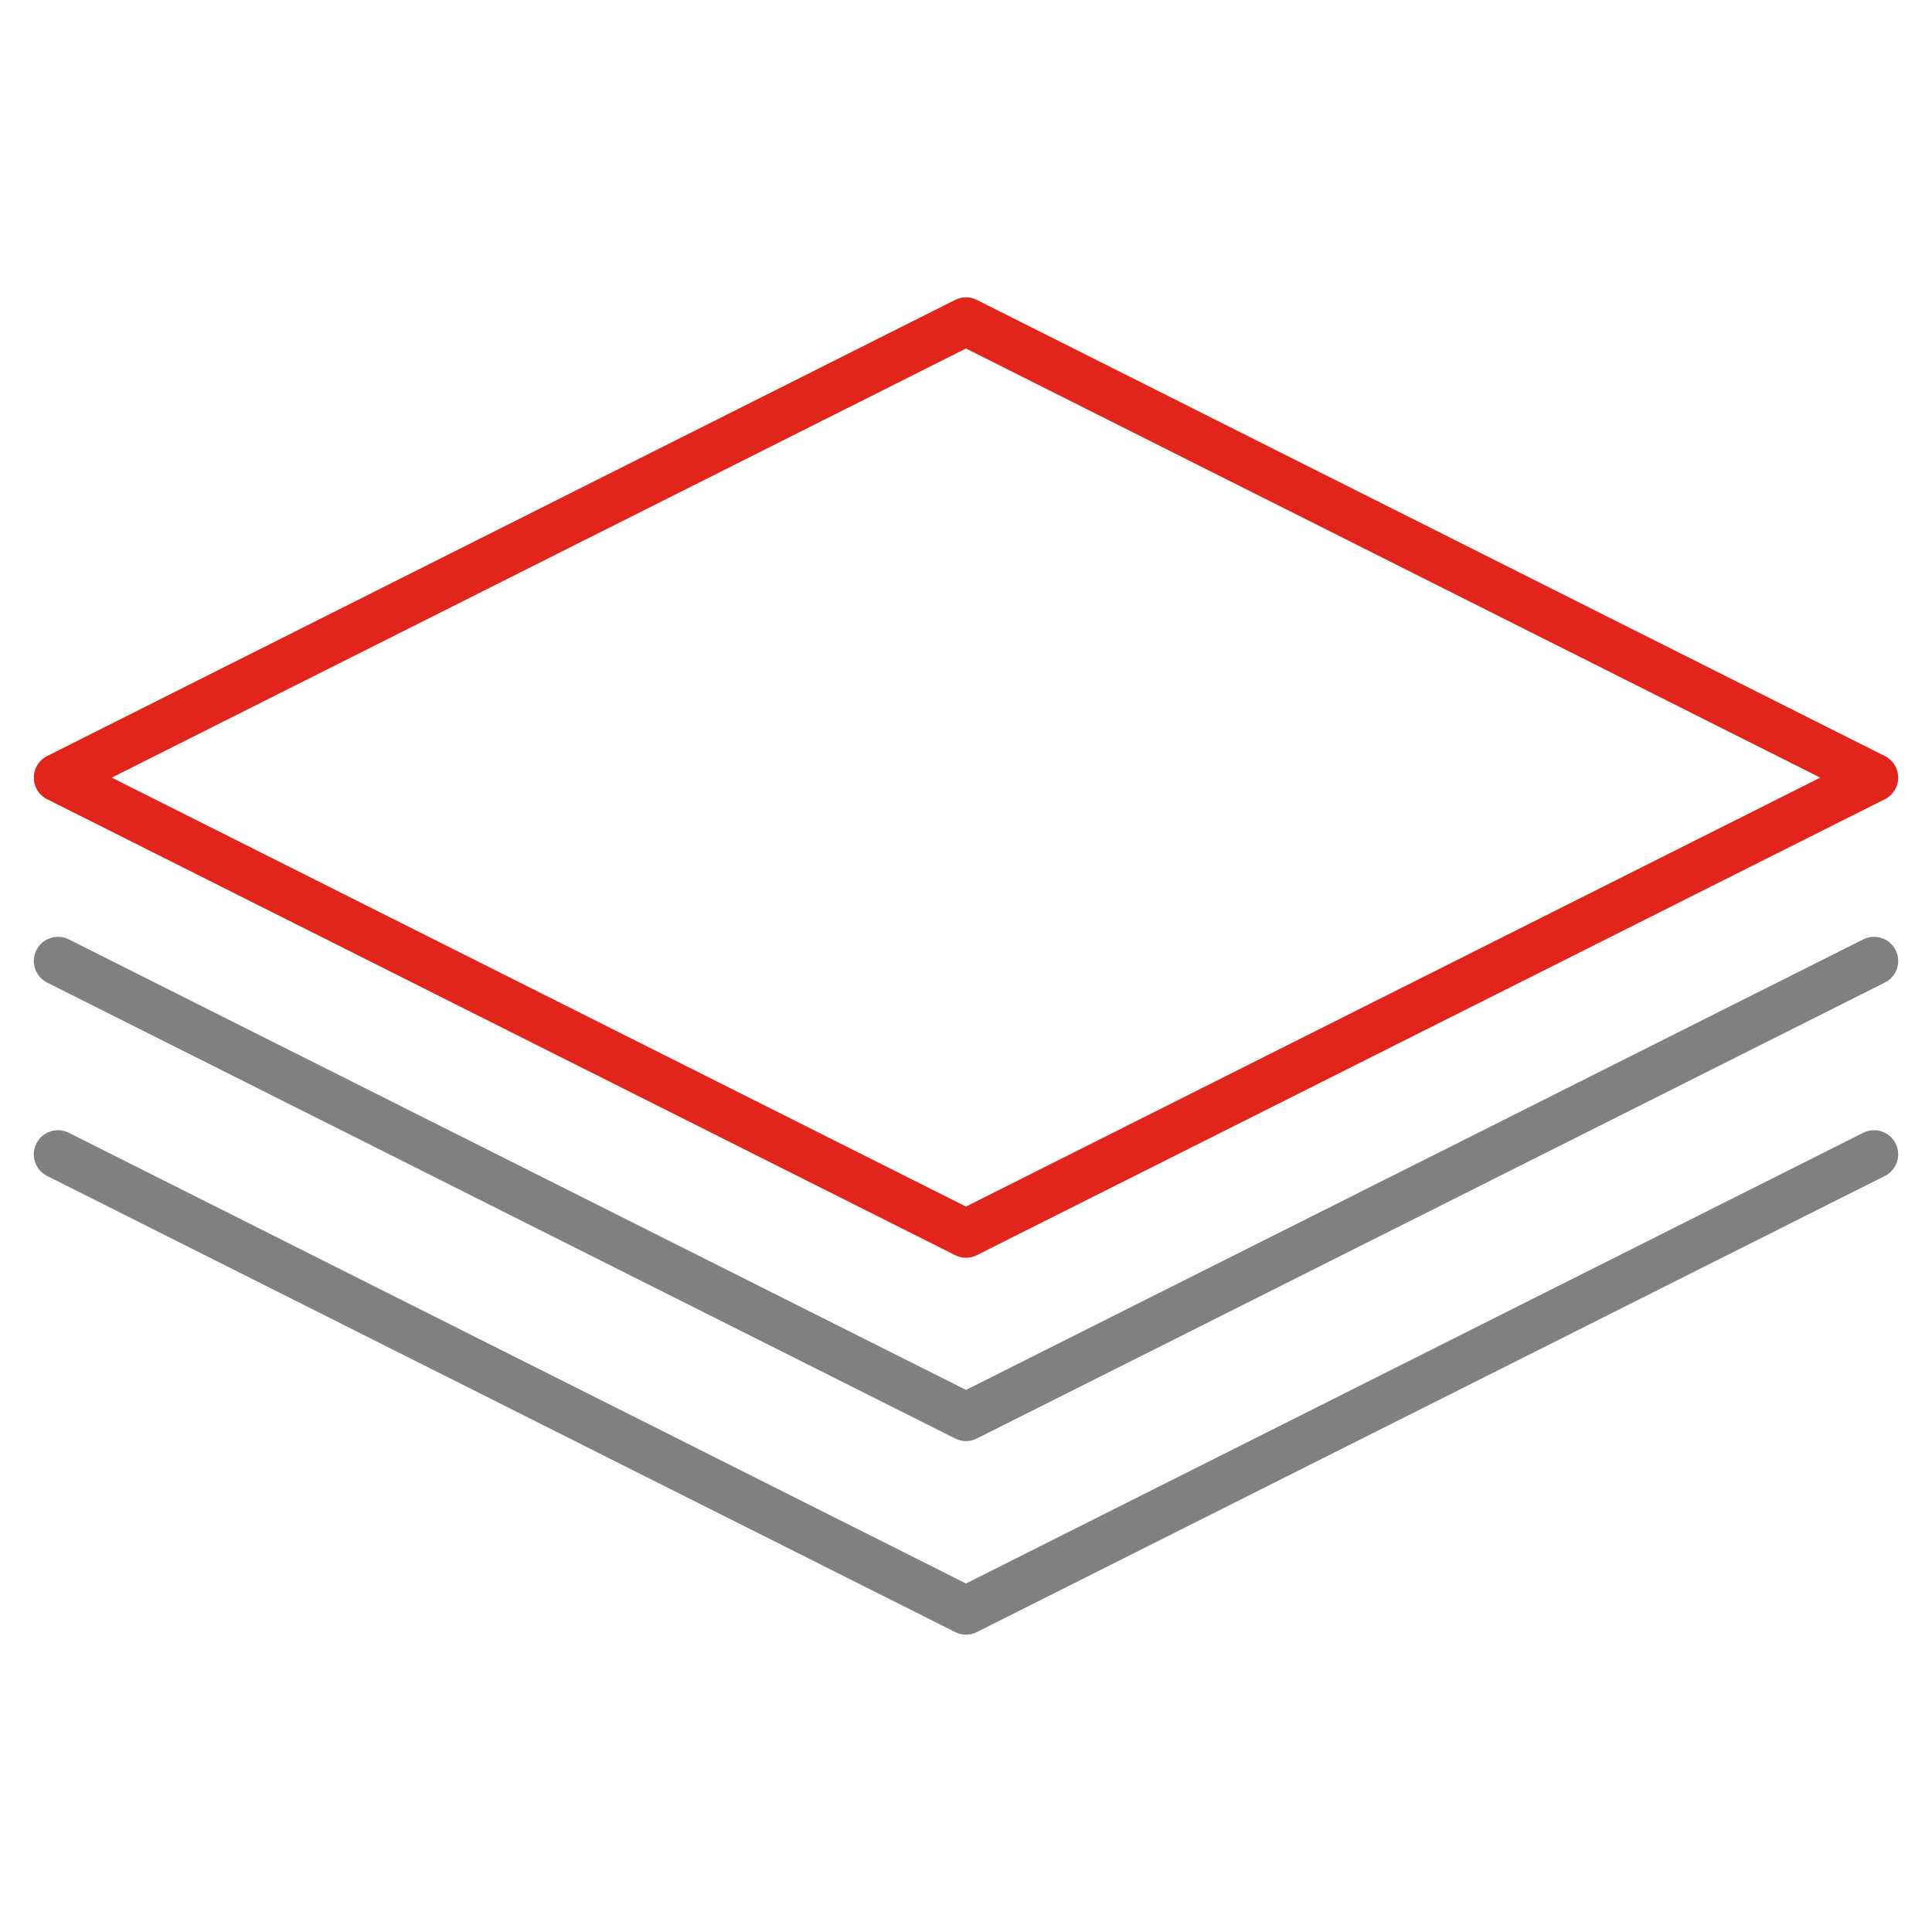
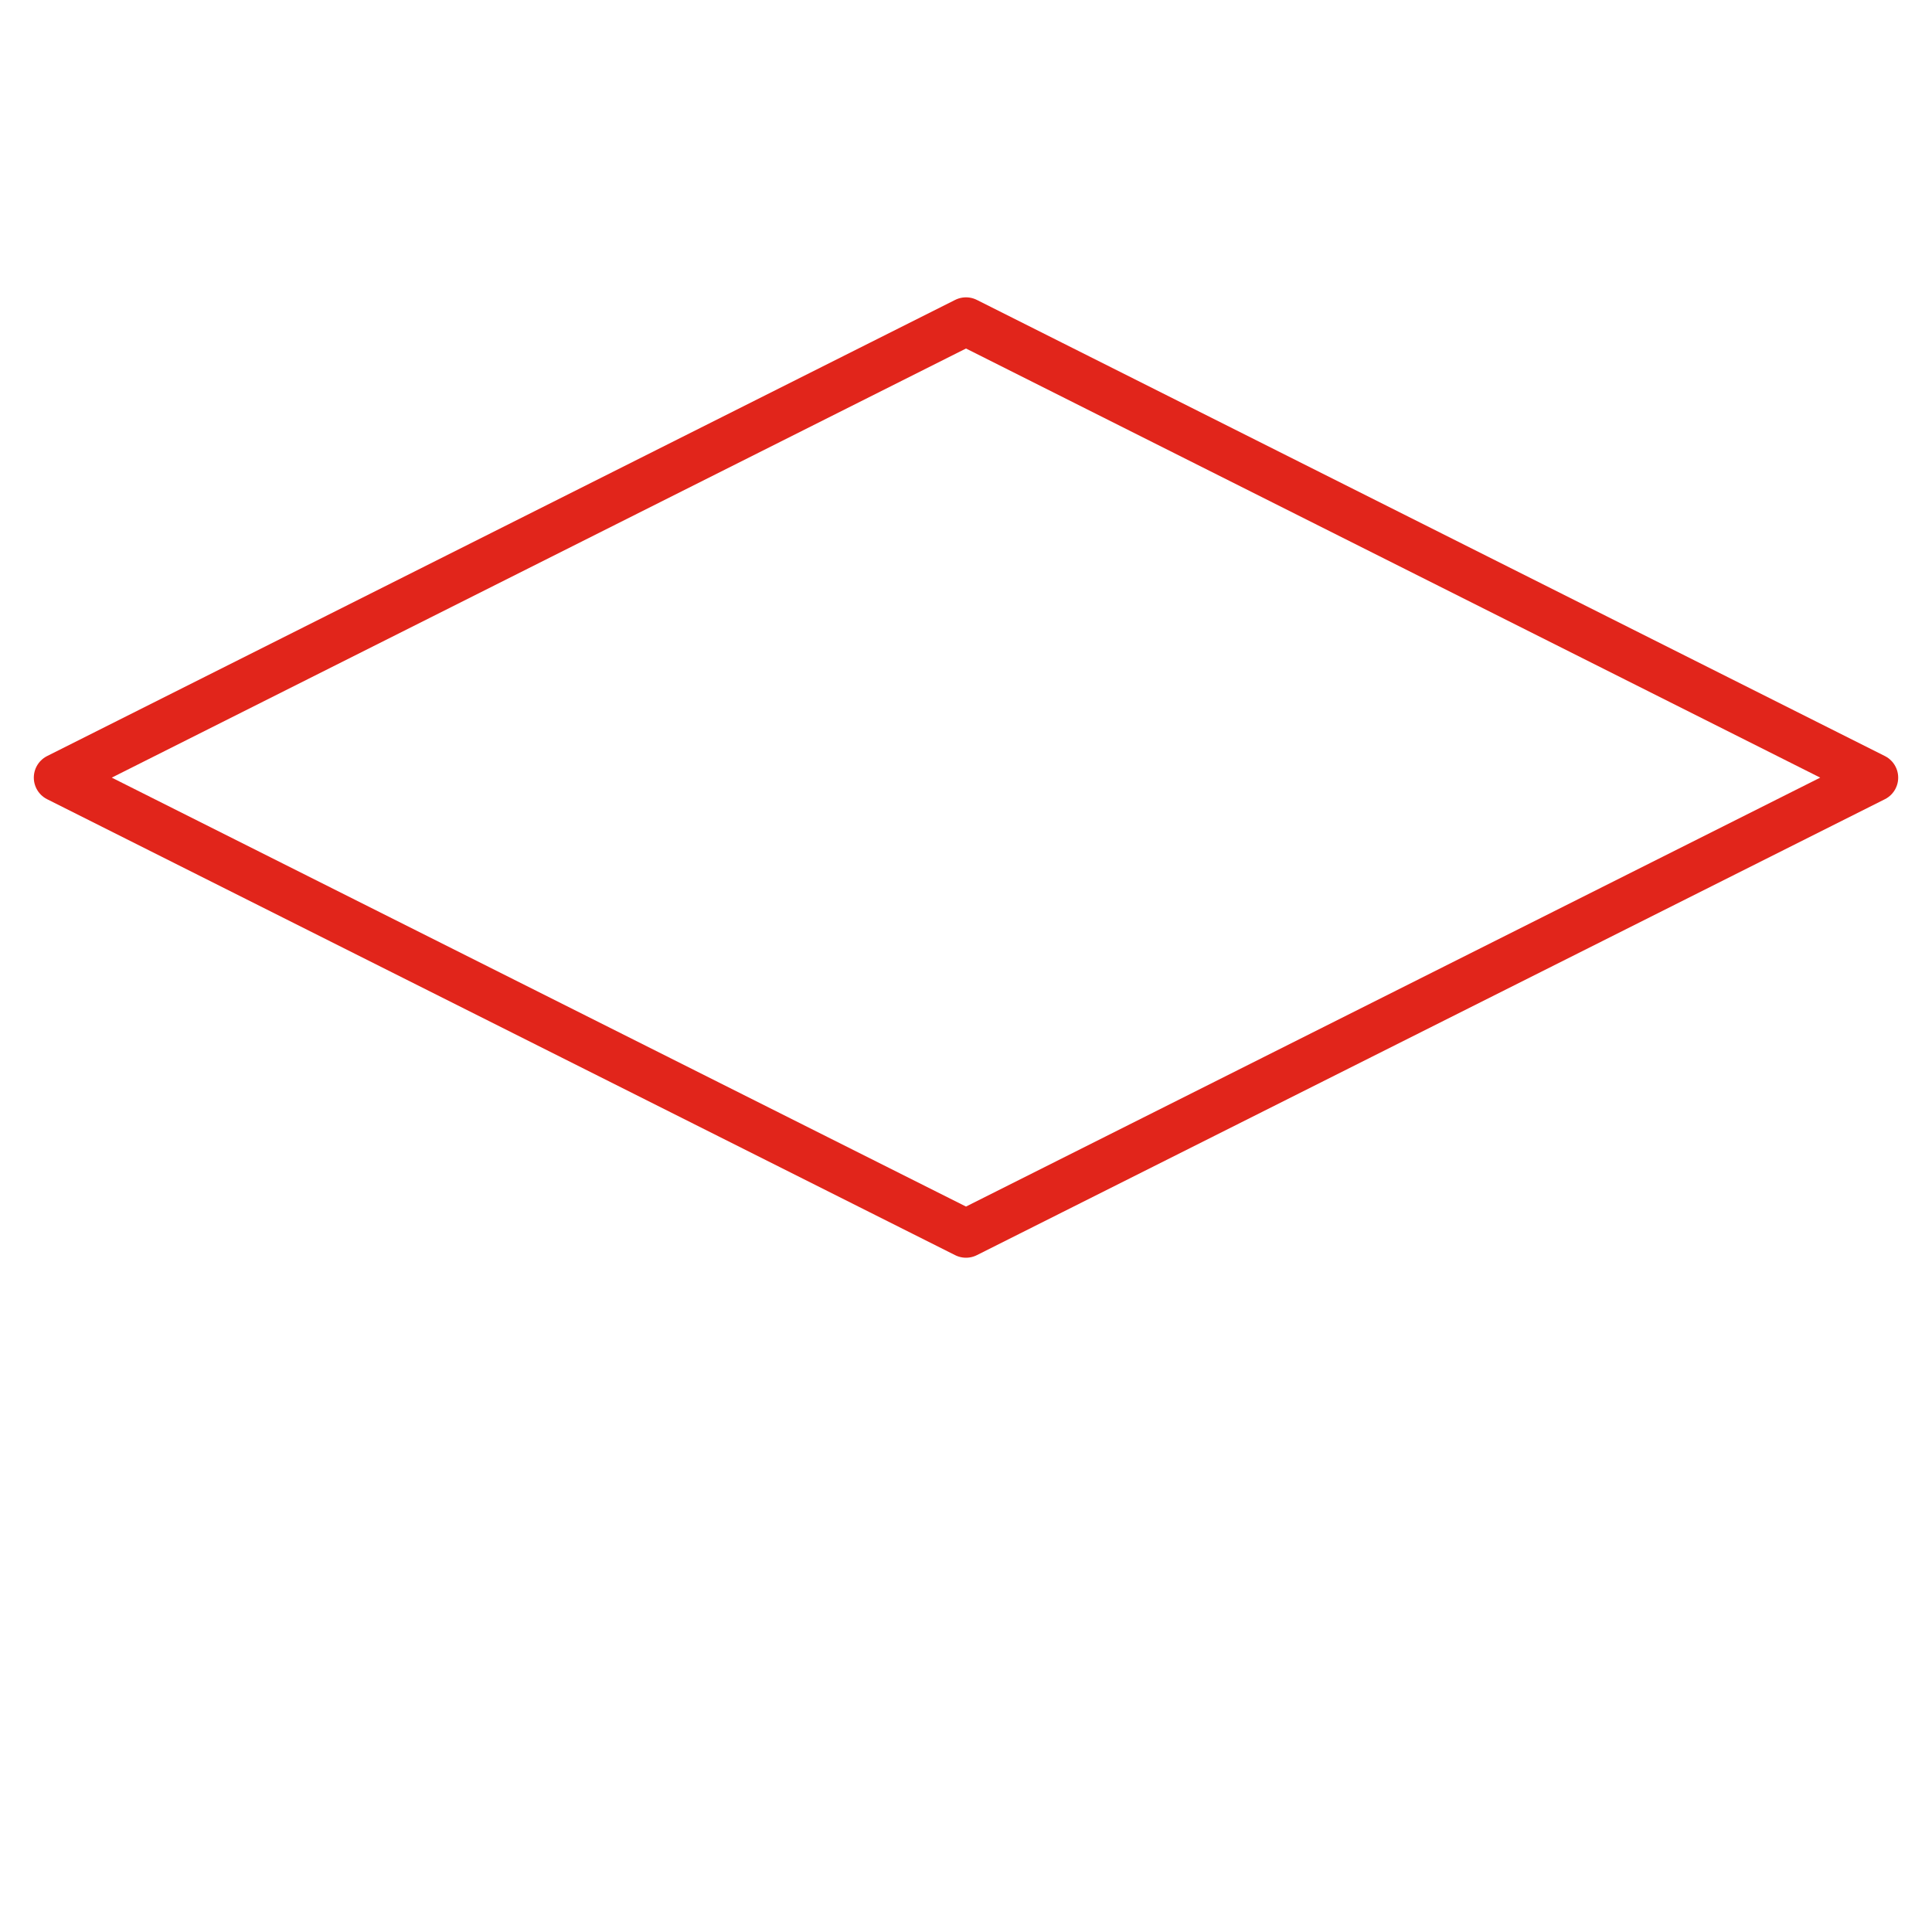
<svg xmlns="http://www.w3.org/2000/svg" version="1.1" id="Layer_1" x="0px" y="0px" viewBox="0 0 100 100" style="enable-background:new 0 0 100 100;" xml:space="preserve">
  <style type="text/css">
	.st0{fill:none;stroke:#808080;stroke-width:2.5;stroke-linecap:round;stroke-linejoin:round;stroke-miterlimit:10;}
	.st1{fill:none;stroke:#E1251B;stroke-width:2.5;stroke-linecap:round;stroke-linejoin:round;stroke-miterlimit:10;}
</style>
  <g>
-     <polyline class="st0" points="3,49.74 50,73.34 97,49.74  " />
    <g>
      <polygon class="st1" points="97,40.25 50,16.64 3,40.25 50,63.85   " />
-       <polyline class="st0" points="3,59.75 50,83.36 97,59.75   " />
    </g>
  </g>
</svg>